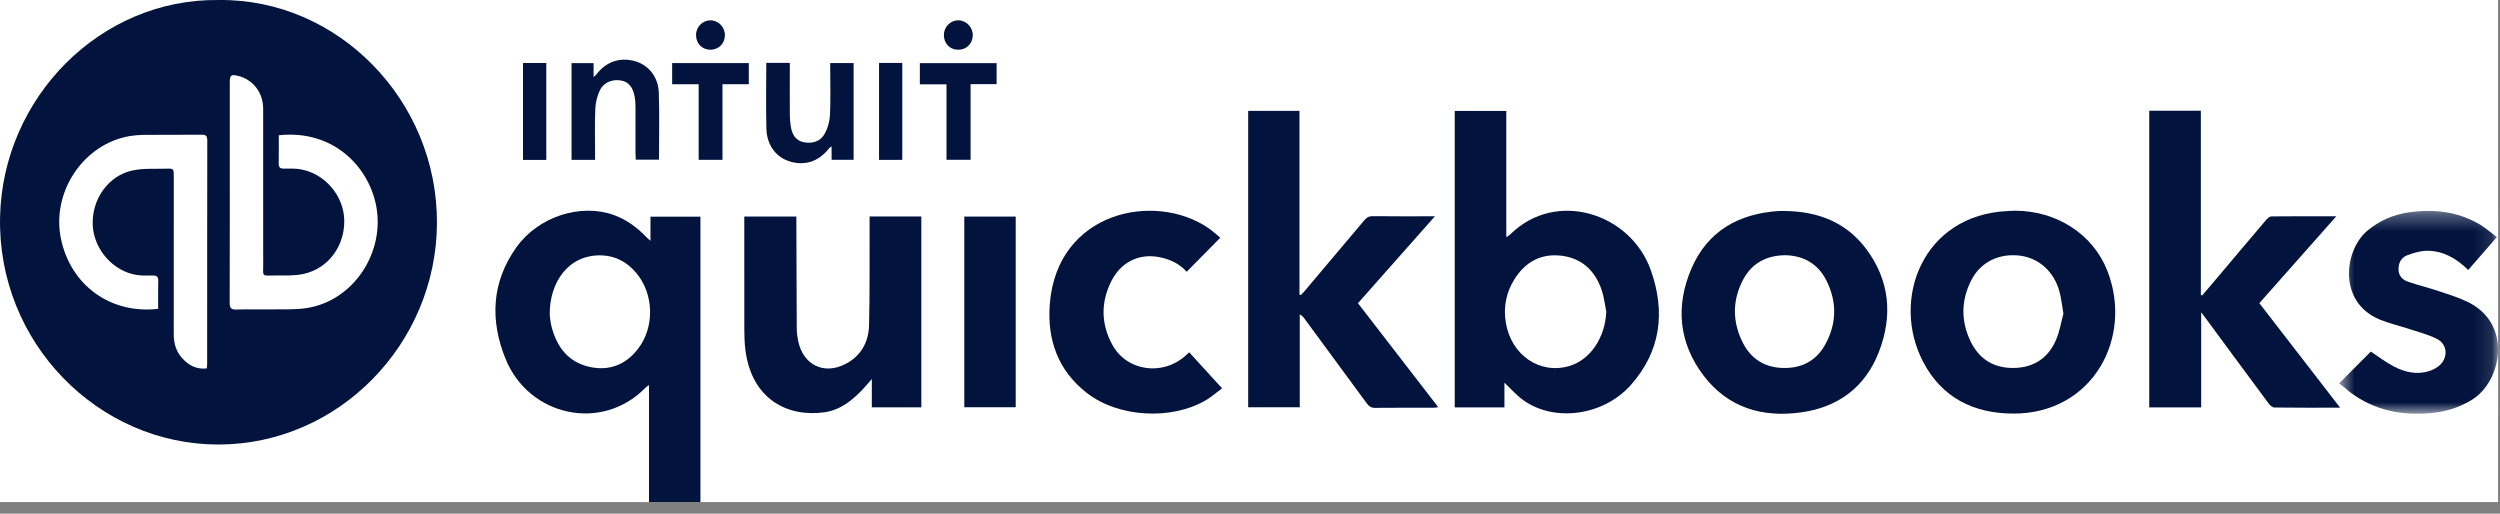
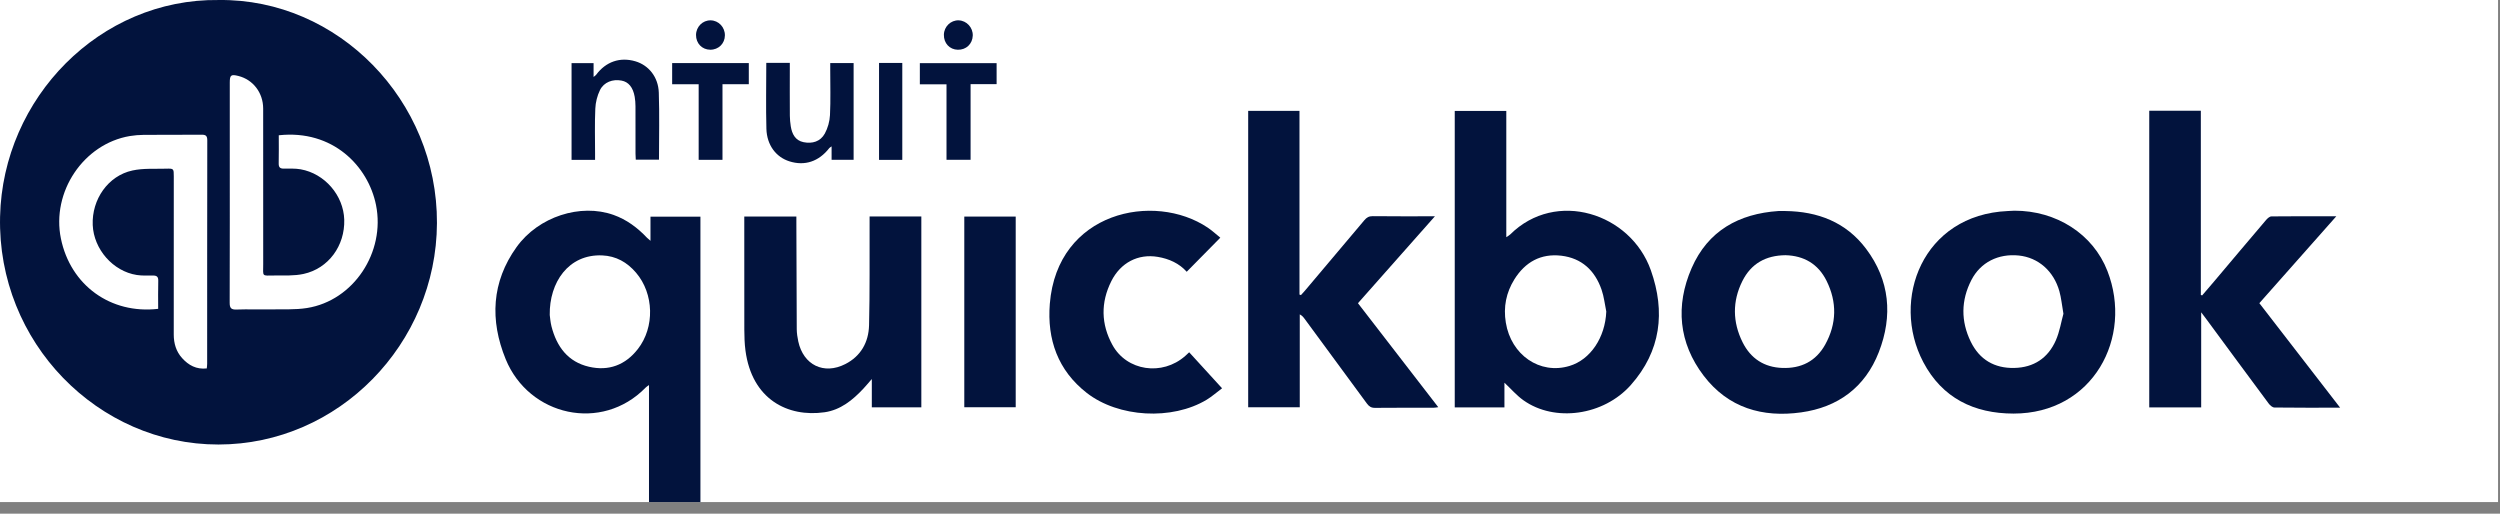
<svg xmlns="http://www.w3.org/2000/svg" width="146" height="30" viewBox="0 0 146 30" fill="none">
  <rect x="0" y="0" width="146" height="30" fill="#808080" stroke="none" />
  <path fill-rule="evenodd" clip-rule="evenodd" d="M0 29.321H145.886V0H0V29.321Z" fill="white" />
-   <path fill-rule="evenodd" clip-rule="evenodd" d="M136.604 12.312H145.885V24.161H136.604V12.312Z" fill="white" />
+   <path fill-rule="evenodd" clip-rule="evenodd" d="M136.604 12.312H145.885V24.161H136.604Z" fill="white" />
  <path fill-rule="evenodd" clip-rule="evenodd" d="M9.237 18.036C9.237 17.476 9.227 16.936 9.242 16.395C9.248 16.159 9.15 16.091 8.941 16.091C8.623 16.091 8.3 16.107 7.988 16.059C6.599 15.844 5.474 14.555 5.415 13.14C5.354 11.643 6.314 10.263 7.733 9.957C8.367 9.818 9.041 9.87 9.697 9.851C10.147 9.838 10.149 9.848 10.149 10.302C10.149 13.381 10.151 16.458 10.147 19.537C10.147 20.056 10.286 20.523 10.629 20.907C11.01 21.332 11.47 21.584 12.076 21.516C12.085 21.408 12.098 21.33 12.098 21.249C12.1 16.899 12.096 12.546 12.105 8.195C12.105 7.926 12.013 7.865 11.769 7.867C10.644 7.878 9.519 7.867 8.394 7.876C8.123 7.878 7.849 7.902 7.583 7.945C4.879 8.401 2.995 11.209 3.558 13.937C4.118 16.653 6.453 18.359 9.237 18.036ZM16.28 7.9C16.28 8.457 16.289 9 16.276 9.54C16.271 9.768 16.352 9.848 16.57 9.848C16.899 9.848 17.235 9.831 17.556 9.887C18.968 10.137 20.061 11.413 20.104 12.828C20.148 14.351 19.184 15.681 17.726 15.998C17.178 16.117 16.598 16.083 16.032 16.089C15.264 16.098 15.371 16.169 15.371 15.438C15.367 12.407 15.371 9.375 15.369 6.342C15.369 5.417 14.78 4.651 13.921 4.436C13.491 4.328 13.419 4.382 13.419 4.825C13.419 5.971 13.419 7.116 13.419 8.262C13.419 11.398 13.424 14.536 13.413 17.671C13.411 17.99 13.5 18.088 13.812 18.077C14.47 18.053 15.131 18.079 15.79 18.068C16.502 18.055 17.229 18.099 17.928 17.988C20.656 17.556 22.512 14.724 21.96 11.977C21.502 9.699 19.433 7.557 16.28 7.9ZM12.774 0.001C19.745 -0.081 25.549 5.858 25.518 13.03C25.488 20.08 19.779 25.954 12.759 25.96C5.734 25.967 -0.166 20.006 0.004 12.65C0.163 5.715 5.836 -0.088 12.774 0.001Z" fill="#02133D" />
  <path fill-rule="evenodd" clip-rule="evenodd" d="M93.807 18.194C93.718 17.769 93.674 17.326 93.532 16.919C93.14 15.79 92.368 15.074 91.178 14.933C89.987 14.794 89.074 15.3 88.439 16.315C87.959 17.086 87.791 17.93 87.94 18.839C88.247 20.735 89.928 21.89 91.653 21.373C92.885 21.007 93.746 19.705 93.807 18.194ZM87.859 22.35V23.791H84.957V6.477H87.968V13.852C88.084 13.772 88.151 13.739 88.201 13.687C90.866 11.049 95.229 12.444 96.41 15.784C97.272 18.221 96.99 20.51 95.244 22.48C93.652 24.277 90.794 24.672 88.971 23.378C88.57 23.094 88.241 22.708 87.859 22.35Z" fill="#02133D" />
  <path fill-rule="evenodd" clip-rule="evenodd" d="M32.105 18.394C32.125 18.533 32.142 18.802 32.206 19.058C32.511 20.252 33.173 21.137 34.399 21.419C35.539 21.681 36.514 21.328 37.249 20.386C38.245 19.112 38.195 17.155 37.146 15.927C36.623 15.313 35.973 14.948 35.164 14.915C33.2 14.835 32.075 16.493 32.105 18.394ZM40.905 29.322H37.901V22.487C37.798 22.562 37.744 22.593 37.702 22.639C35.142 25.262 30.893 24.301 29.532 20.976C28.604 18.704 28.704 16.465 30.171 14.425C31.449 12.648 33.902 11.867 35.827 12.55C36.597 12.824 37.231 13.297 37.789 13.889C37.833 13.935 37.885 13.974 37.988 14.063V12.652H40.905V29.322Z" fill="#02133D" />
  <path fill-rule="evenodd" clip-rule="evenodd" d="M136.664 23.809C135.325 23.809 134.076 23.816 132.824 23.799C132.711 23.796 132.569 23.673 132.491 23.566C131.27 21.924 130.057 20.275 128.843 18.628C128.769 18.526 128.692 18.428 128.549 18.239V23.794H125.516V6.465H128.529V17.226C128.555 17.234 128.581 17.243 128.605 17.252C128.832 16.985 129.063 16.722 129.288 16.455C130.302 15.253 131.315 14.049 132.336 12.851C132.416 12.756 132.545 12.638 132.654 12.638C133.89 12.623 135.127 12.63 136.441 12.63C134.915 14.353 133.437 16.021 131.946 17.705C133.513 19.73 135.063 21.735 136.664 23.809Z" fill="#02133D" />
  <path fill-rule="evenodd" clip-rule="evenodd" d="M83.799 12.631C82.27 14.356 80.798 16.018 79.305 17.707C80.866 19.729 82.416 21.736 83.995 23.78C83.877 23.793 83.794 23.813 83.713 23.813C82.578 23.815 81.439 23.806 80.303 23.819C80.081 23.822 79.955 23.739 79.828 23.568C78.62 21.916 77.403 20.271 76.191 18.622C76.119 18.525 76.045 18.429 75.906 18.36V23.785H72.894V6.473H75.89V17.203C75.919 17.214 75.947 17.225 75.975 17.234C76.056 17.147 76.137 17.06 76.213 16.969C77.369 15.602 78.526 14.235 79.678 12.861C79.813 12.7 79.946 12.622 80.166 12.624C81.344 12.638 82.525 12.631 83.799 12.631Z" fill="#02133D" />
  <path fill-rule="evenodd" clip-rule="evenodd" d="M104.272 14.904C103.121 14.915 102.262 15.395 101.752 16.419C101.165 17.599 101.18 18.808 101.767 19.988C102.244 20.945 103.034 21.451 104.089 21.488C105.177 21.527 106.049 21.102 106.592 20.123C107.264 18.908 107.29 17.649 106.673 16.404C106.178 15.403 105.336 14.932 104.272 14.904ZM104.263 12.324C106.154 12.348 107.802 12.966 108.977 14.527C110.368 16.373 110.547 18.446 109.723 20.564C108.921 22.629 107.329 23.786 105.186 24.083C102.933 24.398 100.93 23.823 99.495 21.942C98.034 20.025 97.836 17.853 98.791 15.659C99.746 13.468 101.56 12.48 103.858 12.324C103.993 12.316 104.128 12.324 104.263 12.324Z" fill="#02133D" />
  <path fill-rule="evenodd" clip-rule="evenodd" d="M120.504 18.324C120.414 17.806 120.377 17.4 120.27 17.016C119.937 15.822 119.03 15.039 117.898 14.922C116.699 14.8 115.663 15.319 115.129 16.354C114.518 17.541 114.51 18.76 115.092 19.954C115.604 21.006 116.481 21.514 117.634 21.488C118.761 21.464 119.599 20.922 120.059 19.88C120.286 19.366 120.375 18.784 120.504 18.324ZM117.641 12.305C120.076 12.298 122.23 13.654 123.074 15.827C124.583 19.706 122.239 24.155 117.588 24.153C115.29 24.151 113.424 23.25 112.318 21.145C110.404 17.502 112.281 12.541 117.259 12.324C117.362 12.32 117.464 12.313 117.641 12.305Z" fill="#02133D" />
  <path fill-rule="evenodd" clip-rule="evenodd" d="M50.784 12.641H53.806V23.79H50.914V22.134C50.712 22.366 50.572 22.536 50.422 22.696C49.791 23.371 49.081 23.944 48.152 24.076C46.011 24.38 43.909 23.328 43.534 20.463C43.481 20.064 43.471 19.656 43.468 19.253C43.462 17.18 43.466 15.11 43.466 13.04V12.647H46.508V13.04C46.514 15.099 46.517 17.159 46.53 19.218C46.532 19.459 46.569 19.704 46.619 19.938C46.918 21.318 48.113 21.902 49.366 21.262C50.273 20.8 50.729 19.986 50.753 18.99C50.801 17.024 50.777 15.058 50.784 13.09C50.786 12.953 50.784 12.816 50.784 12.641Z" fill="#02133D" />
  <mask id="mask0" mask-type="alpha" maskUnits="userSpaceOnUse" x="136" y="12" width="10" height="13">
-     <path fill-rule="evenodd" clip-rule="evenodd" d="M136.604 12.312H145.888V24.163H136.604V12.312Z" fill="white" />
-   </mask>
+     </mask>
  <g mask="url(#mask0)">
    <path fill-rule="evenodd" clip-rule="evenodd" d="M136.604 22.388C137.277 21.713 137.883 21.105 138.457 20.532C138.904 20.825 139.338 21.164 139.817 21.411C140.467 21.745 141.169 21.904 141.895 21.659C142.105 21.589 142.32 21.476 142.482 21.326C142.988 20.86 142.924 20.096 142.314 19.79C141.821 19.541 141.274 19.402 140.746 19.228C140.164 19.035 139.56 18.898 138.993 18.668C136.523 17.663 136.88 14.613 138.269 13.46C138.998 12.857 139.828 12.514 140.744 12.39C142.126 12.204 143.47 12.351 144.71 13.044C145.133 13.278 145.499 13.614 145.816 13.847C145.233 14.515 144.693 15.136 144.143 15.767C143.437 15.068 142.671 14.652 141.758 14.645C141.365 14.643 140.953 14.767 140.581 14.908C140.24 15.036 140.066 15.348 140.072 15.737C140.079 16.116 140.312 16.342 140.626 16.451C141.215 16.654 141.826 16.802 142.416 17C142.977 17.184 143.544 17.362 144.076 17.614C146.755 18.877 146.121 22.26 144.363 23.347C143.627 23.802 142.831 24.043 141.985 24.121C140.277 24.284 138.681 23.974 137.269 22.924C137.149 22.835 137.042 22.73 136.926 22.637C136.83 22.561 136.73 22.485 136.604 22.388Z" fill="#02133D" />
  </g>
  <path fill-rule="evenodd" clip-rule="evenodd" d="M69.448 20.573C70.089 21.276 70.706 21.951 71.369 22.676C71.05 22.915 70.776 23.158 70.47 23.344C68.454 24.559 65.32 24.392 63.463 22.943C61.784 21.634 61.143 19.827 61.309 17.744C61.74 12.36 67.398 11.188 70.534 13.295C70.797 13.473 71.033 13.692 71.266 13.881C70.601 14.554 69.96 15.205 69.304 15.871C68.87 15.383 68.275 15.111 67.61 15.001C66.465 14.81 65.442 15.339 64.9 16.422C64.276 17.668 64.298 18.928 64.965 20.144C65.804 21.671 67.871 21.973 69.215 20.79C69.284 20.725 69.35 20.662 69.448 20.573Z" fill="#02133D" />
  <mask id="mask1" mask-type="alpha" maskUnits="userSpaceOnUse" x="0" y="0" width="146" height="30">
    <path fill-rule="evenodd" clip-rule="evenodd" d="M0 29.321H145.886V0H0V29.321Z" fill="white" />
  </mask>
  <g mask="url(#mask1)">
    <path fill-rule="evenodd" clip-rule="evenodd" d="M56.315 23.783H59.317V12.648H56.315V23.783Z" fill="#02133D" />
  </g>
  <mask id="mask2" mask-type="alpha" maskUnits="userSpaceOnUse" x="0" y="0" width="146" height="30">
    <path fill-rule="evenodd" clip-rule="evenodd" d="M0 29.321H145.886V0H0V29.321Z" fill="white" />
  </mask>
  <g mask="url(#mask2)">
    <path fill-rule="evenodd" clip-rule="evenodd" d="M34.75 9.336H33.379V3.686H34.665V4.495C34.757 4.419 34.79 4.4 34.811 4.372C35.38 3.603 36.205 3.317 37.103 3.579C37.879 3.807 38.444 4.493 38.474 5.411C38.518 6.704 38.485 8 38.485 9.323H37.129C37.125 9.219 37.114 9.098 37.114 8.978C37.112 8.052 37.116 7.127 37.112 6.203C37.112 6.019 37.096 5.832 37.066 5.652C36.968 5.098 36.706 4.782 36.296 4.706C35.786 4.608 35.272 4.793 35.04 5.259C34.879 5.587 34.781 5.977 34.766 6.346C34.726 7.212 34.752 8.082 34.752 8.948V9.336H34.75Z" fill="#02133D" />
  </g>
  <mask id="mask3" mask-type="alpha" maskUnits="userSpaceOnUse" x="0" y="0" width="146" height="30">
    <path fill-rule="evenodd" clip-rule="evenodd" d="M0 29.321H145.886V0H0V29.321Z" fill="white" />
  </mask>
  <g mask="url(#mask3)">
    <path fill-rule="evenodd" clip-rule="evenodd" d="M44.751 3.672H46.125V4.047C46.125 4.95 46.12 5.853 46.127 6.755C46.129 6.962 46.149 7.172 46.181 7.376C46.253 7.827 46.447 8.205 46.927 8.303C47.435 8.405 47.91 8.272 48.17 7.799C48.344 7.48 48.453 7.087 48.471 6.723C48.514 5.844 48.486 4.965 48.486 4.084V3.683H49.851V9.333H48.565V8.548C48.486 8.606 48.451 8.622 48.429 8.65C47.819 9.433 46.999 9.707 46.101 9.422C45.32 9.175 44.786 8.476 44.758 7.524C44.723 6.254 44.751 4.983 44.751 3.672Z" fill="#02133D" />
  </g>
  <mask id="mask4" mask-type="alpha" maskUnits="userSpaceOnUse" x="0" y="0" width="146" height="30">
    <path fill-rule="evenodd" clip-rule="evenodd" d="M0 29.321H145.886V0H0V29.321Z" fill="white" />
  </mask>
  <g mask="url(#mask4)">
    <path fill-rule="evenodd" clip-rule="evenodd" d="M58.202 3.688V4.914H56.682V9.332H55.276V4.924H53.719V3.688H58.202Z" fill="#02133D" />
  </g>
  <mask id="mask5" mask-type="alpha" maskUnits="userSpaceOnUse" x="0" y="0" width="146" height="30">
    <path fill-rule="evenodd" clip-rule="evenodd" d="M0 29.321H145.886V0H0V29.321Z" fill="white" />
  </mask>
  <g mask="url(#mask5)">
    <path fill-rule="evenodd" clip-rule="evenodd" d="M40.802 4.92H39.254V3.684H43.73V4.918H42.193V9.334H40.802V4.92Z" fill="#02133D" />
  </g>
  <mask id="mask6" mask-type="alpha" maskUnits="userSpaceOnUse" x="0" y="0" width="146" height="30">
-     <path fill-rule="evenodd" clip-rule="evenodd" d="M0 29.321H145.886V0H0V29.321Z" fill="white" />
-   </mask>
+     </mask>
  <g mask="url(#mask6)">
    <path fill-rule="evenodd" clip-rule="evenodd" d="M30.543 9.339H31.904V3.68H30.543V9.339Z" fill="#02133D" />
  </g>
  <mask id="mask7" mask-type="alpha" maskUnits="userSpaceOnUse" x="0" y="0" width="146" height="30">
    <path fill-rule="evenodd" clip-rule="evenodd" d="M0 29.321H145.886V0H0V29.321Z" fill="white" />
  </mask>
  <g mask="url(#mask7)">
    <path fill-rule="evenodd" clip-rule="evenodd" d="M51.336 9.337H52.694V3.676H51.336V9.337Z" fill="#02133D" />
  </g>
  <mask id="mask8" mask-type="alpha" maskUnits="userSpaceOnUse" x="0" y="0" width="146" height="30">
    <path fill-rule="evenodd" clip-rule="evenodd" d="M0 29.321H145.886V0H0V29.321Z" fill="white" />
  </mask>
  <g mask="url(#mask8)">
    <path fill-rule="evenodd" clip-rule="evenodd" d="M55.937 2.905C55.459 2.896 55.112 2.523 55.123 2.026C55.132 1.553 55.527 1.171 55.989 1.188C56.453 1.205 56.826 1.611 56.809 2.08C56.791 2.568 56.423 2.915 55.937 2.905Z" fill="#02133D" />
  </g>
  <mask id="mask9" mask-type="alpha" maskUnits="userSpaceOnUse" x="0" y="0" width="146" height="30">
    <path fill-rule="evenodd" clip-rule="evenodd" d="M0 29.321H145.886V0H0V29.321Z" fill="white" />
  </mask>
  <g mask="url(#mask9)">
    <path fill-rule="evenodd" clip-rule="evenodd" d="M41.479 2.904C40.999 2.9 40.644 2.531 40.648 2.04C40.655 1.561 41.034 1.181 41.501 1.188C41.965 1.194 42.338 1.587 42.334 2.064C42.332 2.544 41.959 2.908 41.479 2.904Z" fill="#02133D" />
  </g>
</svg>